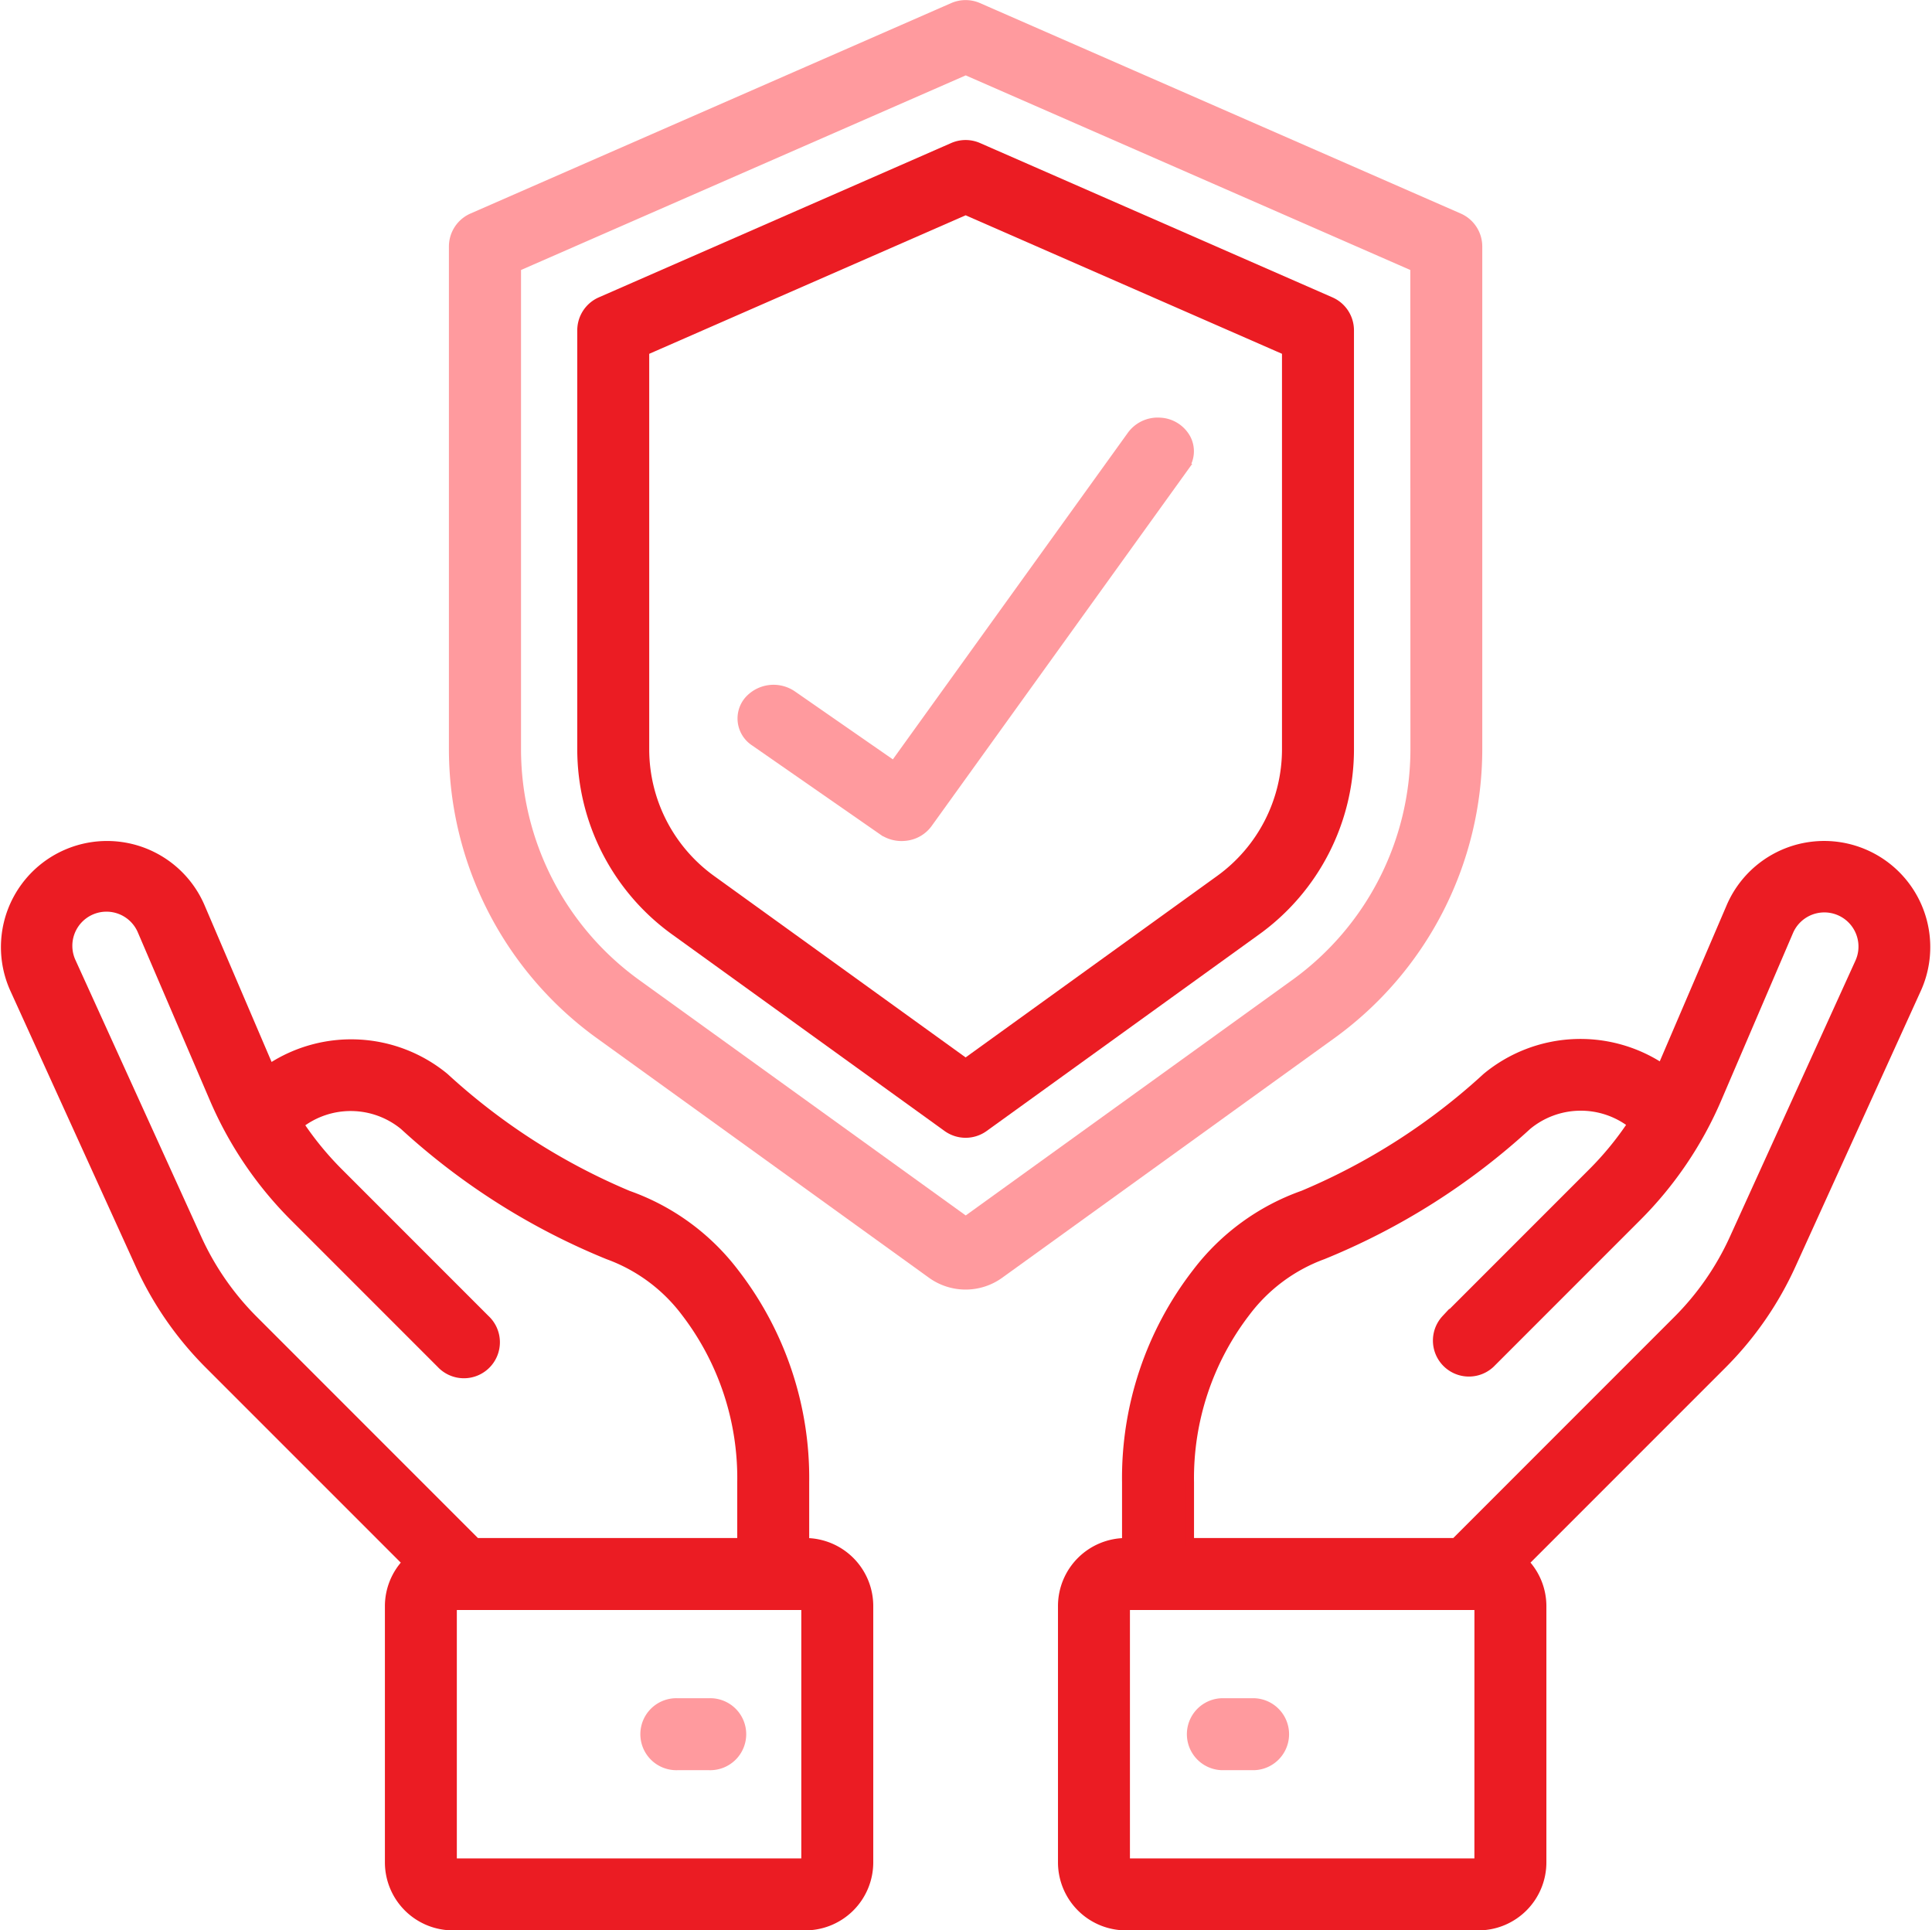
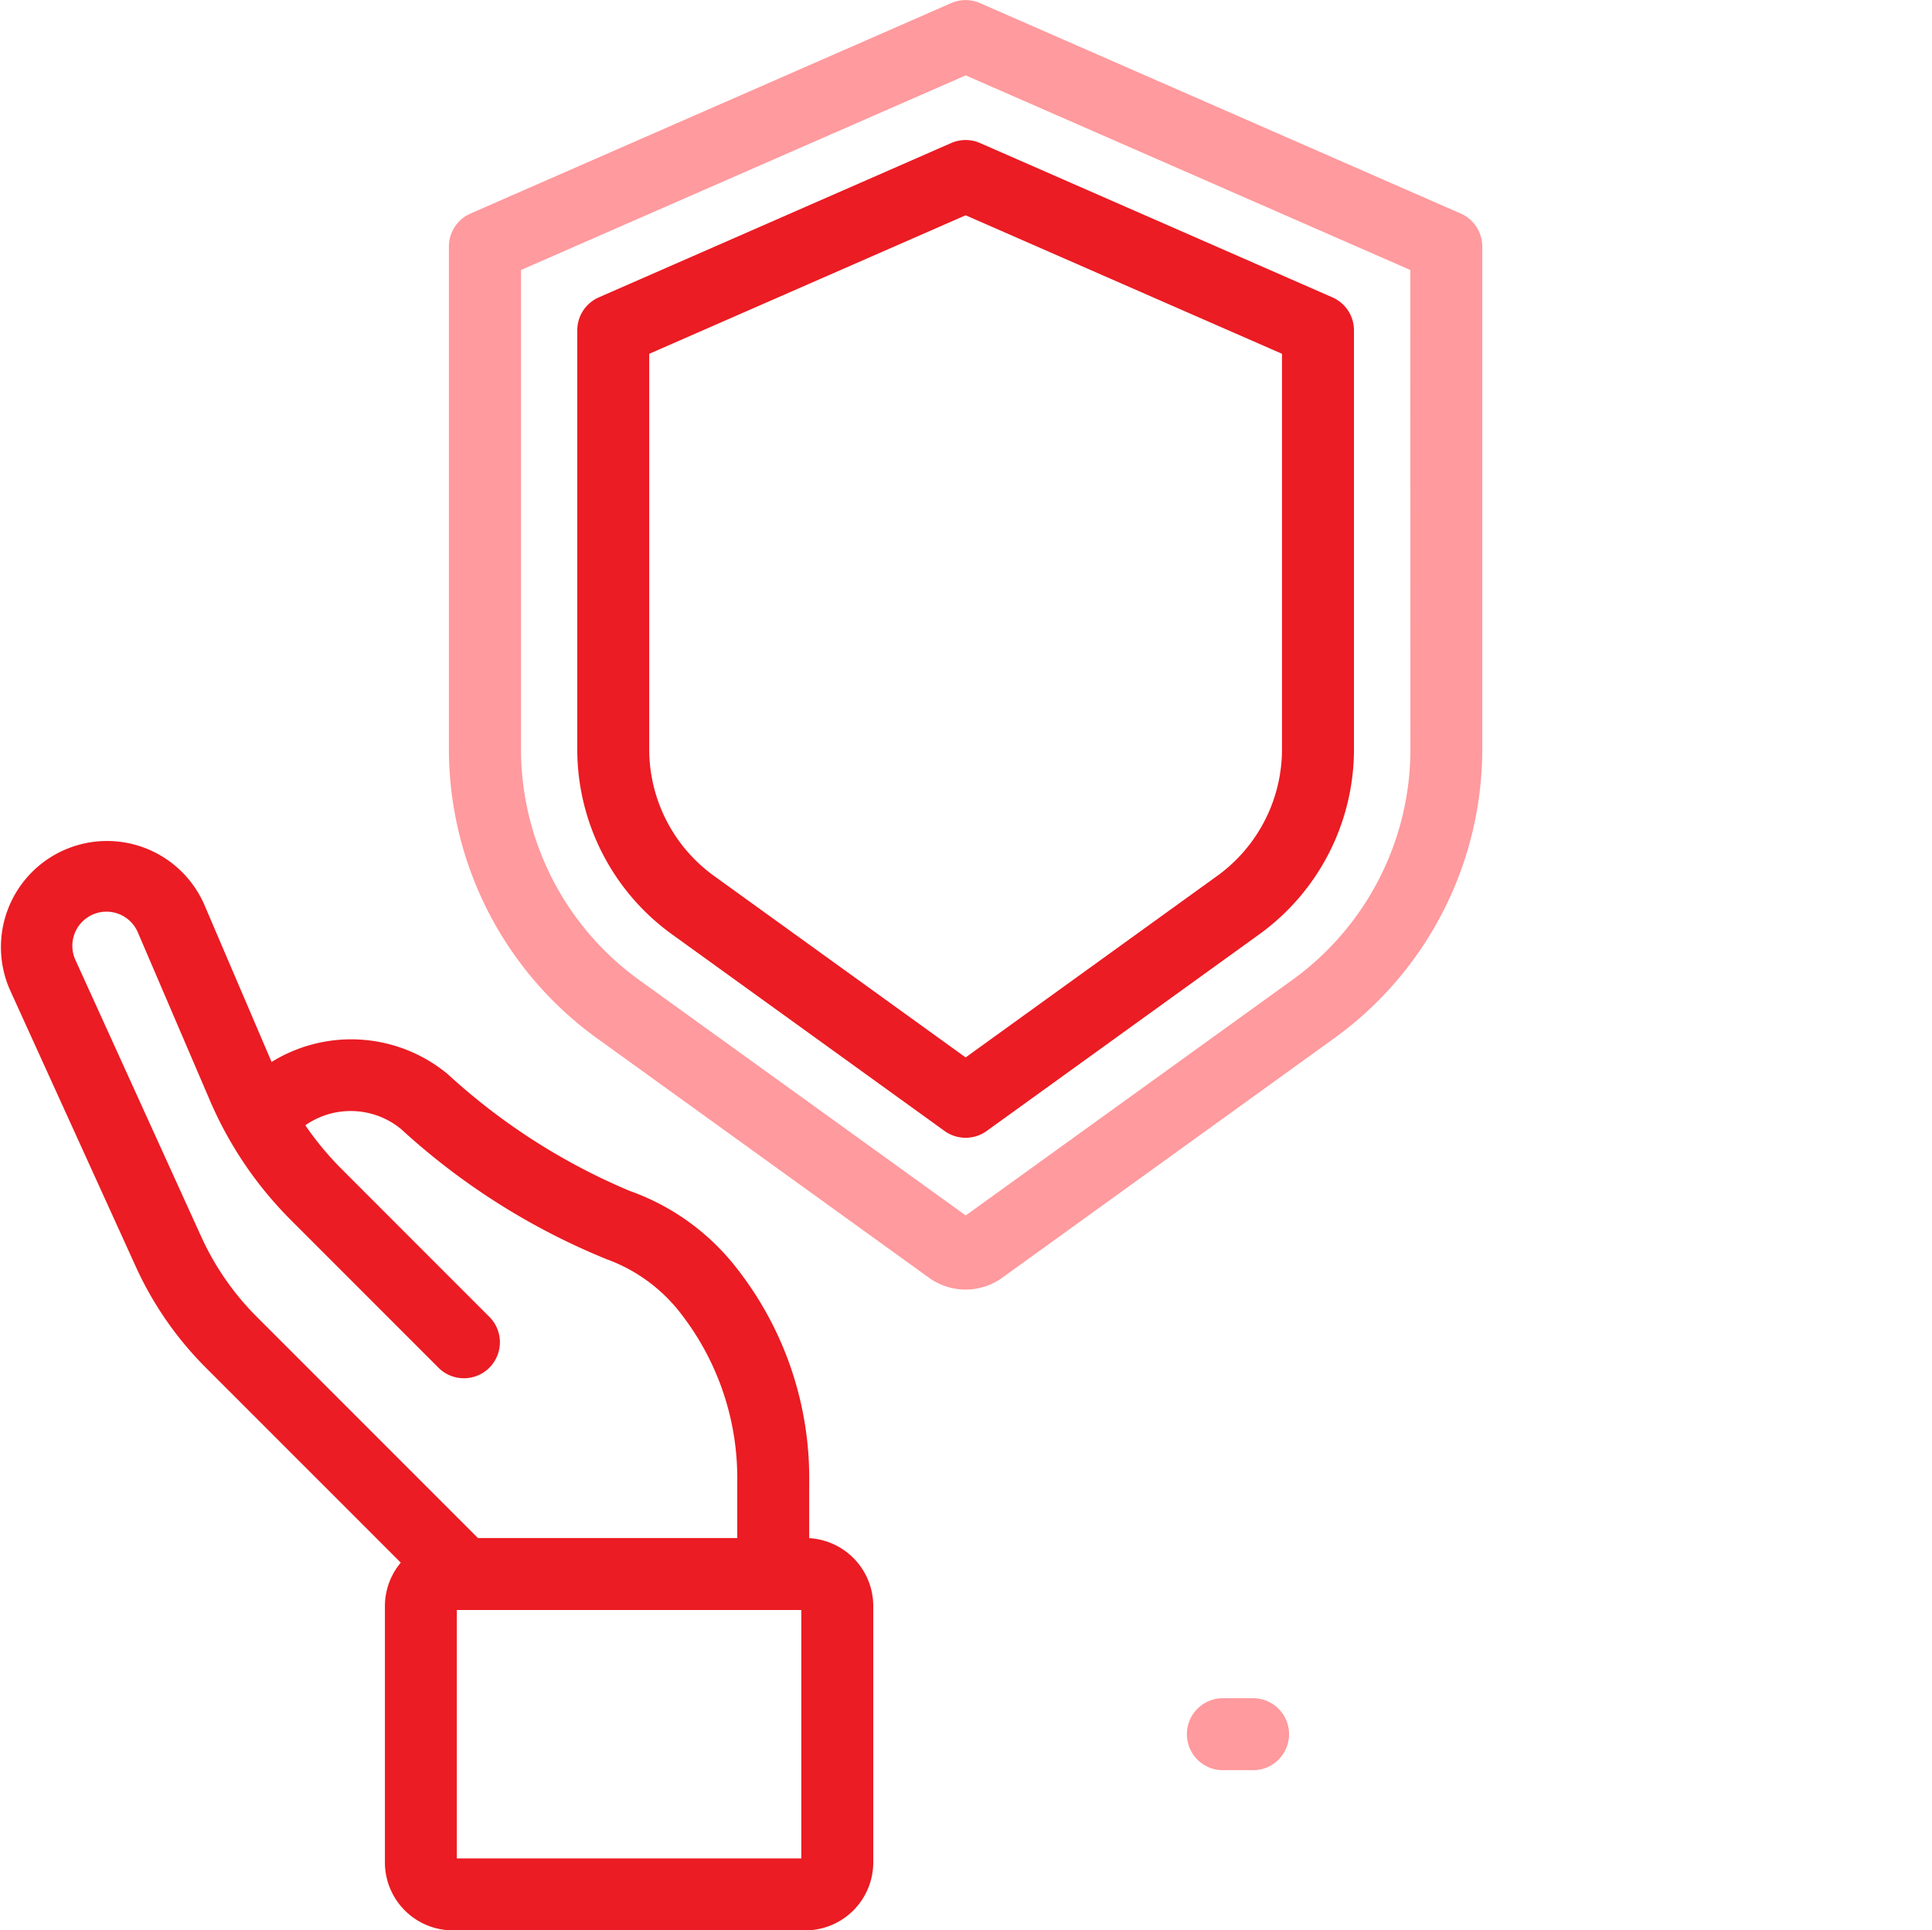
<svg xmlns="http://www.w3.org/2000/svg" width="73.379" height="73.305" viewBox="0 0 73.379 73.305">
  <g id="Page-1" transform="translate(0.171 0.155)">
    <g id="_033---Insurance" data-name="033---Insurance" transform="translate(0.017 0.001)">
      <path id="Shape" d="M52.219,8.091,33.962.1a1.218,1.218,0,0,0-.974,0L14.73,8.091A1.217,1.217,0,0,0,14,9.205v19.1a13.4,13.4,0,0,0,5.55,10.838l12.618,9.1a2.228,2.228,0,0,0,2.612,0l12.618-9.1a13.4,13.4,0,0,0,5.55-10.838V9.205A1.217,1.217,0,0,0,52.219,8.091Zm-1.7,20.218a10.96,10.96,0,0,1-4.54,8.865l-12.5,9.012-12.5-9.012a10.96,10.96,0,0,1-4.54-8.865V10l17.04-7.456L50.515,10Z" transform="translate(3.012 -0.001)" fill="#ff9a9e" stroke="#ff9a9e" stroke-width="0.3" />
      <path id="Shape-2" data-name="Shape" d="M32.113,4.468,18.73,10.328A1.217,1.217,0,0,0,18,11.442v15.92a8.517,8.517,0,0,0,3.528,6.891l10.36,7.473a1.217,1.217,0,0,0,1.424,0l10.36-7.473A8.517,8.517,0,0,0,47.2,27.362V11.442a1.217,1.217,0,0,0-.73-1.114L33.087,4.468A1.217,1.217,0,0,0,32.113,4.468Zm12.653,7.768V27.362a6.083,6.083,0,0,1-2.519,4.918L32.6,39.239,22.952,32.28a6.083,6.083,0,0,1-2.519-4.918V12.237L32.6,6.911Z" transform="translate(3.887 0.945)" fill="#eb1c23" stroke="#eb1c23" stroke-width="0.3" />
      <path id="Shape-3" data-name="Shape" d="M10.076,34.707,7.445,28.558a3.879,3.879,0,0,0-7.1,3.133L5.116,42.18a12.922,12.922,0,0,0,2.641,3.813l7.5,7.5a2.419,2.419,0,0,0-.659,1.655V64.88a2.433,2.433,0,0,0,2.433,2.433H30.413a2.433,2.433,0,0,0,2.433-2.433V55.147a2.433,2.433,0,0,0-2.433-2.433V50.449a12.748,12.748,0,0,0-2.667-7.969,8.76,8.76,0,0,0-4.055-2.958,24.068,24.068,0,0,1-6.965-4.47A5.6,5.6,0,0,0,10.076,34.707ZM30.413,64.88H17.03V55.147H30.413ZM25.847,44a10.324,10.324,0,0,1,2.133,6.45v2.264H17.919L9.478,44.272a10.523,10.523,0,0,1-2.147-3.1L2.562,30.685a1.446,1.446,0,1,1,2.645-1.168l2.722,6.347A14.357,14.357,0,0,0,11,40.4l5.558,5.559a1.217,1.217,0,1,0,1.72-1.72l-5.558-5.559a12,12,0,0,1-1.5-1.825,3.163,3.163,0,0,1,3.941.066,25.941,25.941,0,0,0,7.762,4.915A6.391,6.391,0,0,1,25.847,44Z" transform="translate(-0.017 5.686)" fill="#eb1c23" stroke="#eb1c23" stroke-width="0.3" />
-       <path id="Shape-4" data-name="Shape" d="M22.433,53H21.217a1.217,1.217,0,1,0,0,2.433h1.217a1.217,1.217,0,1,0,0-2.433Z" transform="translate(4.318 11.483)" fill="#ff9a9e" stroke="#ff9a9e" stroke-width="0.3" />
-       <path id="Shape-5" data-name="Shape" d="M60.73,42.19,65.5,31.7a3.879,3.879,0,1,0-7.1-3.133l-2.626,6.126a5.611,5.611,0,0,0-6.656.365,24.068,24.068,0,0,1-6.965,4.47A8.76,8.76,0,0,0,38.1,42.487a12.748,12.748,0,0,0-2.667,7.973v2.264A2.433,2.433,0,0,0,33,55.157v9.733a2.433,2.433,0,0,0,2.433,2.433H48.817a2.433,2.433,0,0,0,2.433-2.433V55.157a2.419,2.419,0,0,0-.659-1.655l7.5-7.5A12.923,12.923,0,0,0,60.73,42.19Zm-11.914,22.7H35.433V55.157H48.817Zm-.889-12.167H37.867V50.46A10.323,10.323,0,0,1,40,44.011a6.4,6.4,0,0,1,2.92-2.169,25.93,25.93,0,0,0,7.764-4.915,3.163,3.163,0,0,1,3.948-.077,11.931,11.931,0,0,1-1.507,1.837l-5.558,5.559a1.217,1.217,0,0,0,1.72,1.72l5.558-5.559a14.357,14.357,0,0,0,3.068-4.532l2.722-6.349A1.446,1.446,0,1,1,63.279,30.7L58.511,41.185a10.523,10.523,0,0,1-2.147,3.1Z" transform="translate(7.145 5.676)" fill="#eb1c23" stroke="#eb1c23" stroke-width="0.3" />
      <path id="Shape-6" data-name="Shape" d="M39.433,53H38.217a1.217,1.217,0,0,0,0,2.433h1.217a1.217,1.217,0,0,0,0-2.433Z" transform="translate(8.006 11.483)" fill="#ff9a9e" stroke="#ff9a9e" stroke-width="0.3" />
-       <path id="Shape-7" data-name="Shape" d="M24.947,22.369a1.282,1.282,0,0,0-1.7.225,1.073,1.073,0,0,0,.243,1.578l4.867,3.381a1.282,1.282,0,0,0,.73.225,1.4,1.4,0,0,0,.206-.016,1.228,1.228,0,0,0,.807-.486l9.733-13.525a1.057,1.057,0,0,0,.079-1.125A1.223,1.223,0,0,0,38.9,12a1.251,1.251,0,0,0-1.091.5l-9.02,12.534Z" transform="translate(4.97 3.854)" fill="#ff9a9e" stroke="#ff9a9e" stroke-width="0.3" />
    </g>
  </g>
</svg>